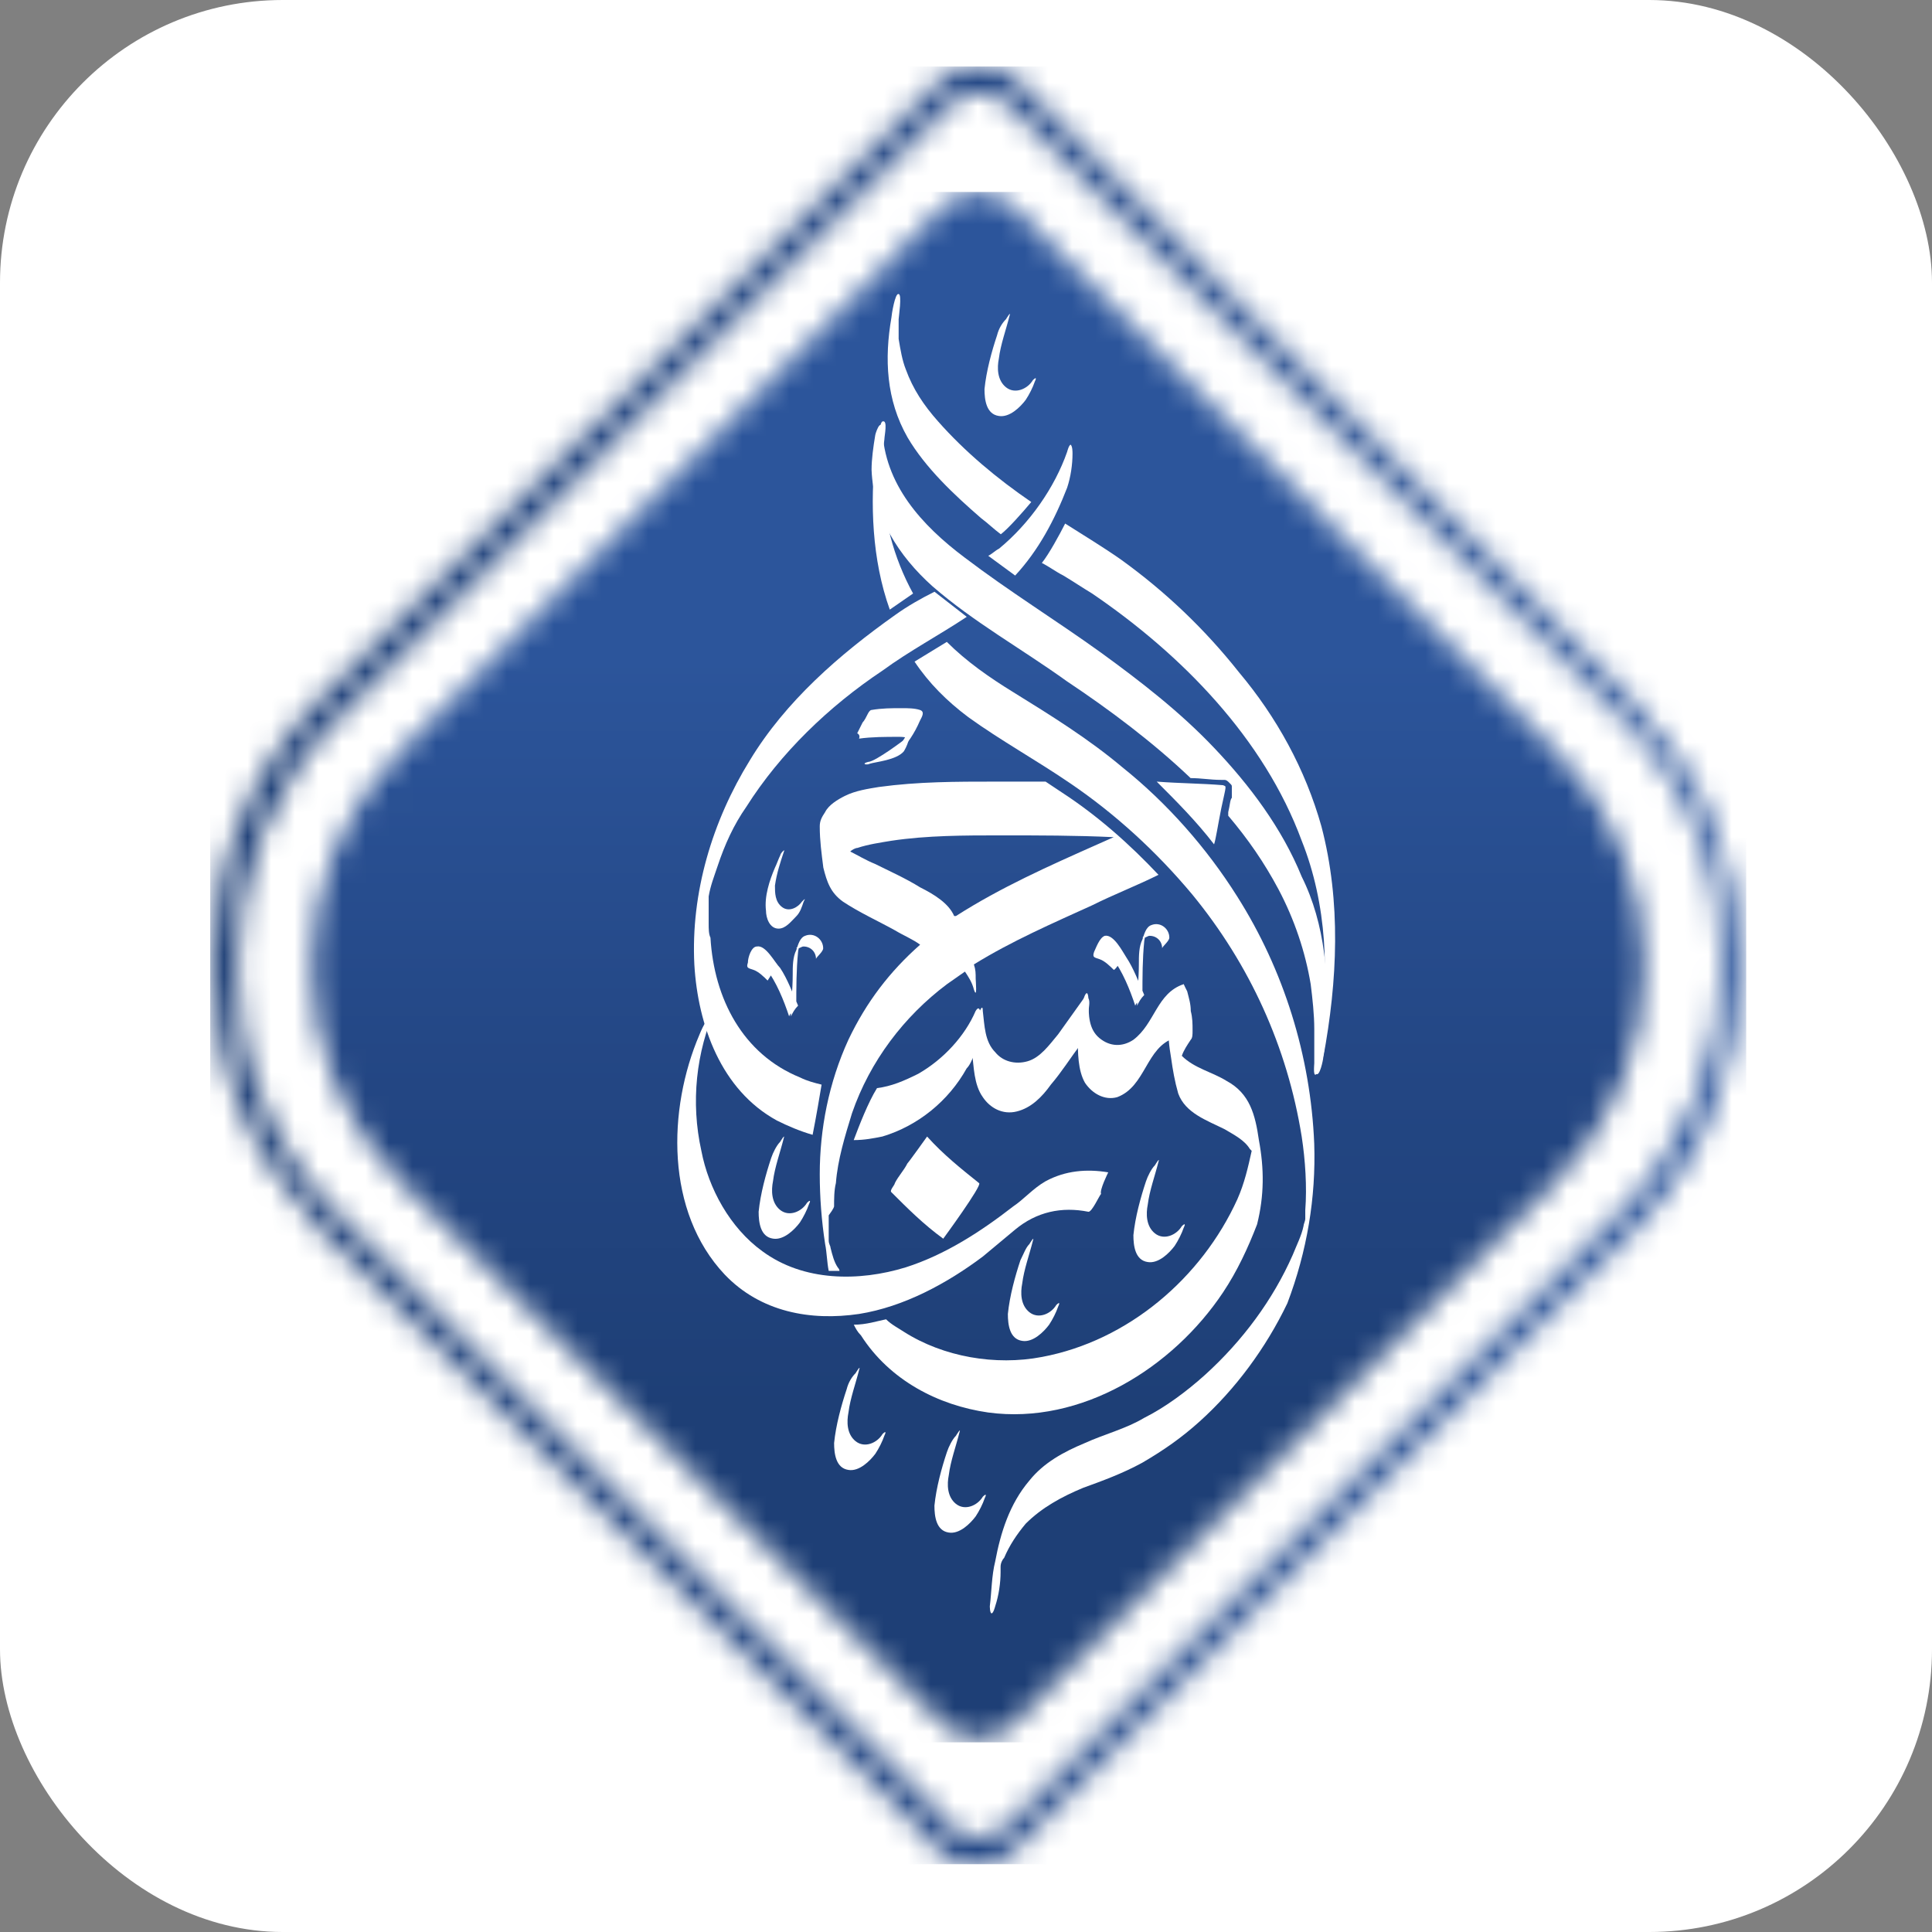
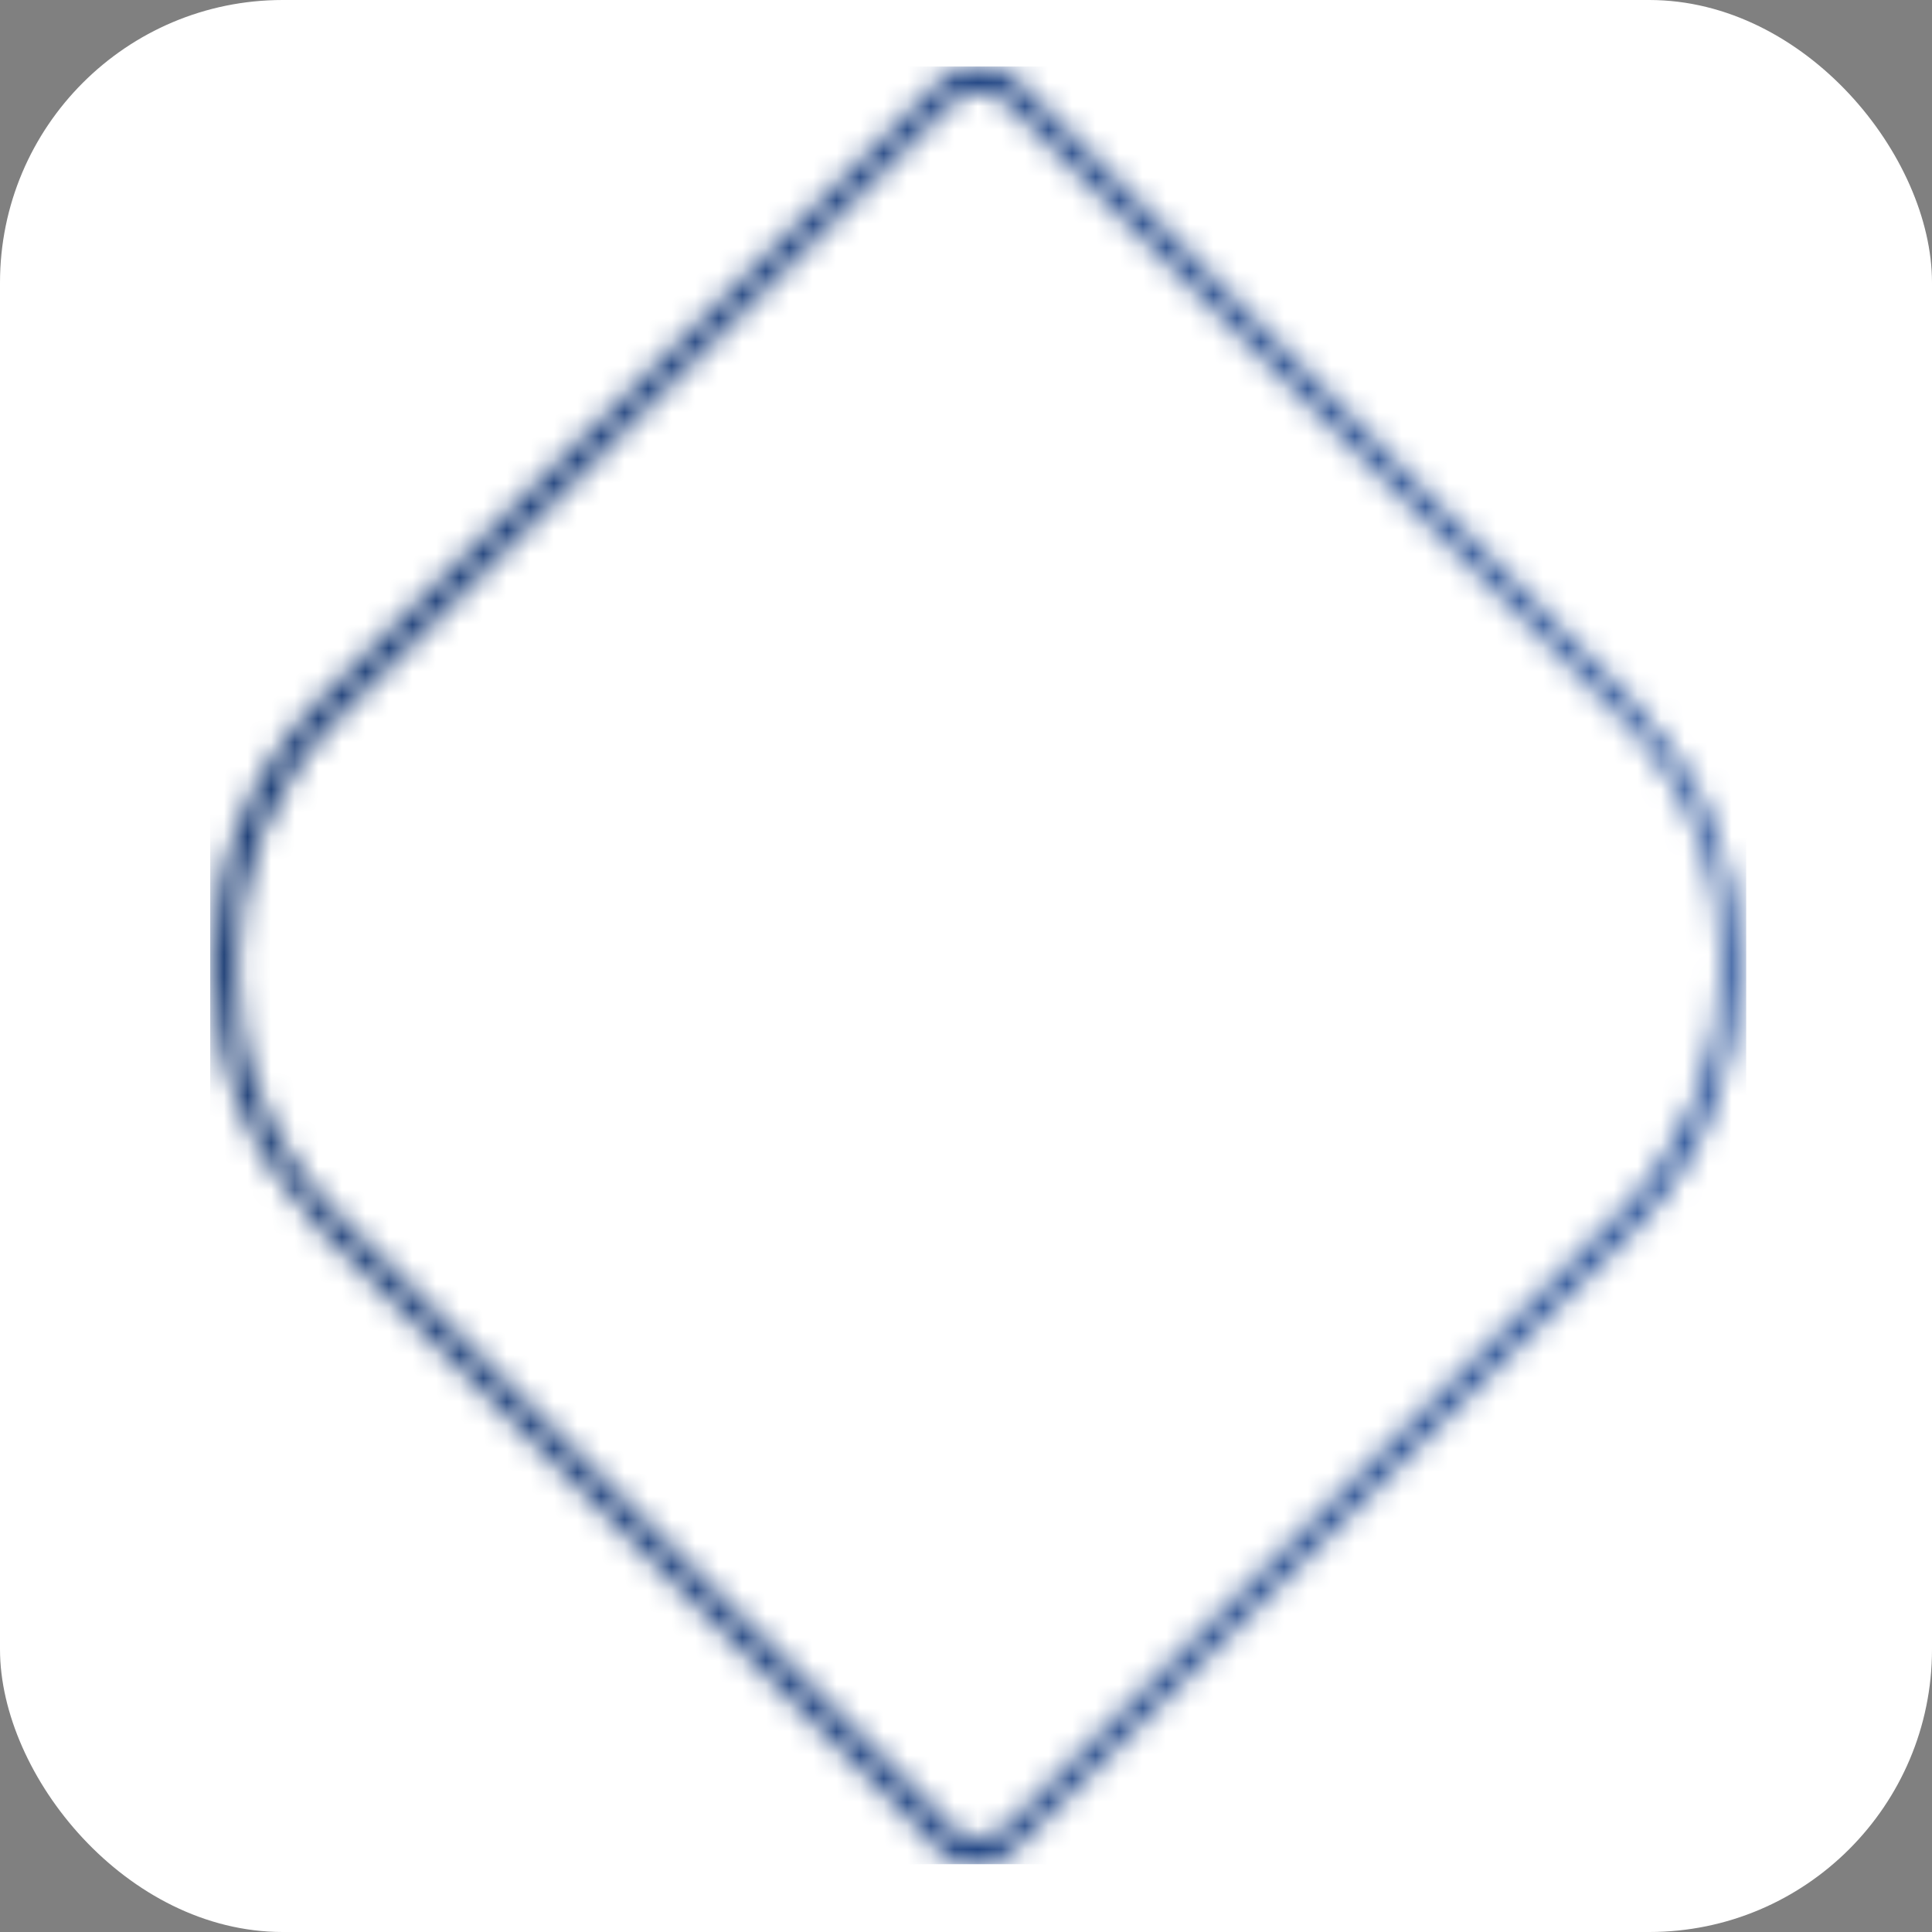
<svg xmlns="http://www.w3.org/2000/svg" width="82" height="82" viewBox="0 0 82 82" fill="none">
  <rect x="0" y="0" width="82" height="82" fill="#808080" stroke="none" />
  <g clip-path="url(#clip0_240_8616)">
    <rect width="82" height="82" rx="12" fill="white" />
    <mask id="mask0_240_8616" style="mask-type:luminance" maskUnits="userSpaceOnUse" x="13" y="8" width="57" height="66">
-       <path d="M40.034 8.757L16.984 31.883C11.964 36.904 11.964 45.119 16.984 50.14L40.034 73.19C40.871 74.027 42.164 74.027 43.001 73.19L66.051 50.14C71.071 45.119 71.071 36.904 66.051 31.883L43.001 8.757C42.544 8.377 42.012 8.148 41.479 8.148C40.947 8.148 40.414 8.377 40.034 8.757Z" fill="white" />
-     </mask>
+       </mask>
    <g mask="url(#mask0_240_8616)">
      <path d="M71.073 8.148H11.965V73.951H71.073V8.148Z" fill="url(#paint0_linear_240_8616)" />
    </g>
    <path d="M51.909 33.326C50.996 33.25 50.083 33.25 49.094 33.174C49.931 34.011 50.768 34.847 51.529 35.836C51.605 35.608 51.681 35.076 51.833 34.315C52.061 33.25 52.061 33.402 51.909 33.326ZM53.431 48.388C53.278 47.323 53.05 46.41 52.061 45.878C51.453 45.498 50.692 45.345 50.16 44.813C50.236 44.585 50.388 44.356 50.54 44.128C50.616 44.052 50.616 43.9 50.616 43.748C50.616 43.444 50.616 43.215 50.54 42.911C50.54 42.607 50.464 42.379 50.388 42.074L50.236 41.77C49.931 42.302 49.627 42.835 49.627 43.444C49.551 43.9 49.627 44.432 49.703 44.889C49.779 45.421 49.855 45.878 50.007 46.41C50.312 47.247 51.224 47.551 51.985 47.932C52.366 48.16 52.822 48.388 53.05 48.769L53.126 48.845C52.974 49.529 52.822 50.214 52.518 50.899C50.996 54.246 47.877 56.908 44.226 57.593C42.248 57.973 40.042 57.593 38.368 56.528C38.14 56.376 37.836 56.224 37.608 55.995C37.227 56.071 36.771 56.224 36.238 56.224C36.314 56.376 36.391 56.528 36.543 56.68C37.76 58.582 39.814 59.647 41.944 59.951C45.9 60.484 49.779 58.049 51.909 54.854C52.518 53.941 52.974 52.953 53.355 51.964C53.659 50.746 53.659 49.605 53.431 48.388ZM35.401 51.203C35.401 50.899 35.401 50.518 35.478 50.214C35.554 49.225 35.858 48.236 36.162 47.247C36.923 45.041 38.368 43.139 40.194 41.77C40.422 41.618 40.727 41.39 40.955 41.237C41.107 41.466 41.259 41.694 41.335 41.998C41.487 42.455 41.411 41.618 41.411 41.542C41.411 41.313 41.411 41.161 41.335 40.933C42.933 39.944 44.682 39.184 46.356 38.423C47.269 37.966 48.258 37.586 49.17 37.13C47.953 35.836 46.584 34.619 45.063 33.63C44.834 33.478 44.606 33.326 44.378 33.174C43.693 33.174 43.009 33.174 42.248 33.174C40.574 33.174 38.977 33.174 37.303 33.402C36.847 33.478 36.314 33.554 35.858 33.782C35.554 33.934 35.173 34.163 35.021 34.467C34.869 34.695 34.793 34.847 34.793 35.076C34.793 35.684 34.869 36.217 34.945 36.825C35.097 37.434 35.249 37.89 35.782 38.271C36.467 38.727 37.303 39.107 37.988 39.488C38.368 39.716 38.749 39.868 39.053 40.096C37.76 41.237 36.771 42.531 36.01 44.128C35.173 45.954 34.793 47.932 34.793 49.834C34.793 50.822 34.869 51.811 35.021 52.8C35.097 53.181 35.097 53.561 35.173 53.941C35.325 53.941 35.478 53.941 35.63 53.941C35.63 53.865 35.554 53.789 35.554 53.789C35.401 53.561 35.325 53.257 35.249 52.953C35.249 52.876 35.173 52.8 35.173 52.648C35.173 52.572 35.173 52.572 35.173 52.496V52.268C35.173 52.192 35.173 52.04 35.173 51.964C35.173 51.888 35.173 51.735 35.173 51.659V51.583C35.401 51.279 35.401 51.203 35.401 51.203ZM39.053 37.662C38.444 37.282 37.76 36.977 37.151 36.673C36.771 36.521 36.391 36.293 36.086 36.141C36.162 36.065 36.314 35.989 36.391 35.989C36.847 35.836 37.379 35.76 37.836 35.684C39.357 35.456 40.955 35.456 42.476 35.456C44.074 35.456 45.671 35.456 47.269 35.532L46.584 35.836C44.53 36.749 42.476 37.662 40.574 38.879H40.498C40.27 38.347 39.662 37.966 39.053 37.662ZM35.478 52.42C35.478 52.648 35.478 52.496 35.478 52.42Z" fill="white" />
    <path d="M50.234 41.773C49.093 42.154 49.017 43.447 48.104 44.132C47.648 44.436 47.115 44.436 46.659 44.056C46.203 43.675 46.203 43.067 46.203 42.534C46.203 42.534 46.203 42.154 46.127 42.154C46.05 42.154 45.974 42.458 45.974 42.458C45.822 42.991 45.746 43.523 45.746 44.056C45.746 44.664 45.746 45.425 46.05 45.957C46.355 46.414 46.887 46.718 47.42 46.566C48.637 46.109 48.637 44.436 49.854 44.056C50.082 43.98 50.158 43.143 50.234 42.914C50.234 42.914 50.31 41.773 50.234 41.773Z" fill="white" />
    <path d="M46.049 42.305C45.669 42.837 45.288 43.37 44.908 43.902C44.528 44.359 44.147 44.891 43.615 45.043C43.082 45.196 42.55 45.043 42.245 44.663C41.789 44.207 41.789 43.522 41.713 42.913C41.713 42.457 41.485 43.218 41.408 43.218C41.256 43.674 41.18 44.207 41.256 44.663C41.333 45.272 41.333 46.032 41.713 46.565C42.017 47.021 42.55 47.326 43.158 47.173C43.767 47.021 44.223 46.565 44.604 46.032C45.06 45.5 45.44 44.891 45.897 44.283C46.125 43.902 46.201 43.446 46.201 42.989C46.201 42.761 46.277 42.533 46.201 42.381C46.125 42.457 46.125 42.229 46.049 42.305Z" fill="white" />
    <path d="M33.958 45.731C34.262 45.883 34.566 45.959 34.871 46.035C34.795 46.491 34.642 47.404 34.49 48.165C33.958 48.013 33.425 47.785 32.969 47.556C30.611 46.263 29.622 43.525 29.47 40.938C29.317 37.895 30.23 34.852 31.828 32.266C33.349 29.756 35.631 27.778 37.99 26.104C38.522 25.724 39.055 25.419 39.663 25.115L41.032 26.18C39.891 26.941 38.598 27.626 37.457 28.462C35.175 29.984 33.121 31.962 31.676 34.244C31.143 35.005 30.763 35.841 30.459 36.754C30.306 37.211 30.154 37.591 30.078 38.047V38.2V38.276V38.352C30.078 38.504 30.078 38.58 30.078 38.732C30.078 38.808 30.078 38.884 30.078 38.96V39.188C30.078 39.417 30.078 39.645 30.154 39.797C30.306 42.383 31.523 44.742 33.958 45.731Z" fill="white" />
    <path d="M41.636 43.369C41.636 43.825 41.559 44.358 41.331 44.814C41.255 44.966 41.179 45.194 41.027 45.347C40.266 46.716 38.973 47.781 37.452 48.237C37.071 48.313 36.691 48.389 36.234 48.389C36.463 47.781 36.843 46.792 37.223 46.183C37.832 46.107 38.364 45.879 38.973 45.575C40.038 44.966 40.951 43.977 41.407 42.912C41.636 42.532 41.636 43.217 41.636 43.369Z" fill="white" />
    <path d="M45.521 19.255C45.521 19.712 45.445 20.244 45.292 20.701C44.76 22.07 44.075 23.363 43.086 24.428L41.945 23.591C42.097 23.515 42.25 23.363 42.402 23.287C43.695 22.222 44.76 20.701 45.292 19.179C45.292 19.179 45.368 18.875 45.445 18.875C45.521 18.951 45.521 19.179 45.521 19.255Z" fill="white" />
    <path d="M47.037 49.758C46.124 49.606 45.211 49.682 44.374 50.138C43.842 50.443 43.461 50.899 43.005 51.203C41.636 52.268 40.114 53.257 38.441 53.79C36.463 54.398 34.105 54.398 32.355 53.105C30.986 52.116 30.073 50.443 29.768 48.845C29.312 46.791 29.54 44.661 30.377 42.76L30.453 42.531C30.377 42.531 30.301 42.76 30.301 42.76C30.073 43.14 29.845 43.52 29.692 43.901C28.323 47.096 28.247 51.432 30.757 54.094C32.279 55.692 34.409 56.072 36.463 55.768C38.365 55.464 40.19 54.474 41.712 53.333C42.168 52.953 42.625 52.573 43.081 52.192C43.994 51.432 45.059 51.203 46.2 51.432C46.352 51.432 46.657 50.747 46.733 50.671C46.657 50.519 47.037 49.758 47.037 49.758Z" fill="white" />
    <path d="M37.461 20.245C37.461 21.919 37.917 23.668 38.754 25.19L37.765 25.874C37.004 23.744 36.928 21.386 37.156 19.18C37.156 18.876 37.232 18.648 37.308 18.343C37.308 18.267 37.384 17.887 37.461 17.887C37.689 17.811 37.536 18.495 37.536 18.648C37.461 19.18 37.461 19.712 37.461 20.245Z" fill="white" />
    <path d="M55.78 48.544C55.628 44.817 54.487 41.165 52.509 38.046C51.216 35.992 49.542 34.091 47.641 32.569C46.195 31.352 44.598 30.363 43 29.374C42.011 28.766 41.023 28.081 40.186 27.244L38.816 28.081C39.425 28.994 40.186 29.755 41.099 30.439C42.468 31.428 43.989 32.265 45.435 33.254C47.336 34.547 49.086 36.145 50.608 37.97C53.042 40.937 54.639 44.436 55.248 48.24C55.4 49.229 55.476 50.37 55.4 51.359V51.435V51.511V51.587V51.739C55.4 51.815 55.324 51.968 55.324 52.044C55.248 52.424 55.02 52.88 54.868 53.261C54.031 55.163 52.737 56.912 51.14 58.358C50.379 59.042 49.467 59.727 48.554 60.183C47.793 60.64 46.88 60.868 46.043 61.248C45.13 61.629 44.294 62.085 43.685 62.846C42.848 63.835 42.468 65.052 42.24 66.269C42.087 66.877 42.087 67.562 42.011 68.171C42.011 68.171 42.011 68.475 42.087 68.475C42.164 68.475 42.24 68.171 42.24 68.171C42.392 67.714 42.468 67.182 42.468 66.725C42.468 66.725 42.468 66.649 42.468 66.573V66.497C42.468 66.345 42.544 66.193 42.62 66.117C42.848 65.584 43.153 65.128 43.533 64.671C44.218 63.987 45.054 63.53 45.967 63.15C46.804 62.846 47.641 62.541 48.477 62.085C49.39 61.553 50.151 61.02 50.912 60.335C52.433 58.966 53.727 57.216 54.639 55.315C55.476 53.108 55.856 50.826 55.78 48.544Z" fill="white" />
-     <path d="M56.238 44.055C56.238 44.512 56.162 45.044 55.934 45.501C55.706 45.881 55.782 45.196 55.782 45.12C55.782 44.968 55.782 44.816 55.782 44.74C55.782 44.664 55.782 44.588 55.782 44.512C55.782 44.207 55.782 43.903 55.782 43.675C55.782 43.066 55.706 42.382 55.63 41.773C55.402 40.404 54.945 39.035 54.261 37.741C53.652 36.6 52.967 35.611 52.13 34.622C52.13 34.546 52.13 34.546 52.13 34.47C52.206 34.166 52.206 33.938 52.283 33.862C52.283 33.786 52.283 33.709 52.283 33.709V33.633V33.557C52.283 33.557 52.283 33.481 52.283 33.405C52.283 33.329 52.283 33.329 52.206 33.253L52.13 33.177C52.054 33.101 51.978 33.101 51.978 33.101C51.902 33.101 51.902 33.101 51.902 33.101C51.902 33.101 51.902 33.101 51.826 33.101C51.37 33.101 50.989 33.025 50.533 33.025C48.935 31.503 47.11 30.134 45.284 28.917C43.382 27.548 41.328 26.407 39.579 24.885C38.133 23.592 37.068 21.918 36.992 19.941C36.992 19.484 37.068 18.952 37.144 18.495C37.144 18.419 37.373 17.735 37.449 18.191C37.525 20.549 39.122 22.299 40.948 23.668C42.85 25.113 44.828 26.331 46.729 27.7C48.403 28.917 50.077 30.21 51.522 31.732C53.043 33.329 54.413 35.155 55.249 37.209C56.238 39.187 56.467 41.621 56.238 44.055Z" fill="white" />
+     <path d="M56.238 44.055C56.238 44.512 56.162 45.044 55.934 45.501C55.706 45.881 55.782 45.196 55.782 45.12C55.782 44.968 55.782 44.816 55.782 44.74C55.782 44.664 55.782 44.588 55.782 44.512C55.782 44.207 55.782 43.903 55.782 43.675C55.782 43.066 55.706 42.382 55.63 41.773C55.402 40.404 54.945 39.035 54.261 37.741C53.652 36.6 52.967 35.611 52.13 34.622C52.13 34.546 52.13 34.546 52.13 34.47C52.206 34.166 52.206 33.938 52.283 33.862C52.283 33.786 52.283 33.709 52.283 33.709V33.633V33.557C52.283 33.557 52.283 33.481 52.283 33.405C52.283 33.329 52.283 33.329 52.206 33.253L52.13 33.177C52.054 33.101 51.978 33.101 51.978 33.101C51.902 33.101 51.902 33.101 51.902 33.101C51.902 33.101 51.902 33.101 51.826 33.101C51.37 33.101 50.989 33.025 50.533 33.025C48.935 31.503 47.11 30.134 45.284 28.917C43.382 27.548 41.328 26.407 39.579 24.885C36.992 19.484 37.068 18.952 37.144 18.495C37.144 18.419 37.373 17.735 37.449 18.191C37.525 20.549 39.122 22.299 40.948 23.668C42.85 25.113 44.828 26.331 46.729 27.7C48.403 28.917 50.077 30.21 51.522 31.732C53.043 33.329 54.413 35.155 55.249 37.209C56.238 39.187 56.467 41.621 56.238 44.055Z" fill="white" />
    <path d="M43.77 21.307C43.39 21.763 42.781 22.448 42.477 22.676C42.172 22.448 41.944 22.22 41.64 21.992C40.499 21.003 39.282 19.862 38.521 18.568C37.608 16.971 37.532 15.221 37.836 13.472C37.836 13.396 37.989 12.407 38.141 12.483C38.293 12.483 38.141 13.472 38.141 13.548V13.624C38.141 13.624 38.141 13.624 38.141 13.7V13.776C38.141 14.004 38.141 14.232 38.141 14.384C38.217 14.841 38.293 15.297 38.445 15.678C38.749 16.515 39.206 17.199 39.814 17.884C40.955 19.177 42.325 20.318 43.77 21.307Z" fill="white" />
-     <path d="M56.162 44.89C56.162 44.966 56.01 45.727 55.858 45.575C55.782 45.499 55.858 45.118 55.858 45.042C55.858 44.738 55.934 44.51 55.934 44.205C56.466 41.467 56.314 38.348 55.249 35.685C53.652 31.349 50.152 27.774 46.349 25.188C45.968 24.959 45.512 24.655 45.132 24.427C44.827 24.275 44.523 24.046 44.219 23.894C44.523 23.514 44.98 22.677 45.208 22.221C46.044 22.753 46.805 23.21 47.566 23.742C49.468 25.111 51.141 26.709 52.587 28.535C54.184 30.436 55.401 32.642 56.086 35.077C56.923 38.272 56.771 41.619 56.162 44.89Z" fill="white" />
    <path d="M47.576 40.632C47.424 40.556 47.272 40.404 47.196 40.328C47.119 40.252 46.891 40.175 46.739 40.099C46.739 40.099 46.663 39.795 46.663 40.023C46.663 40.099 46.663 40.099 46.739 40.175C46.815 40.175 46.815 40.252 46.891 40.252C47.043 40.328 47.119 40.48 47.196 40.632C47.652 41.24 47.956 42.001 48.184 42.686C48.184 42.61 48.489 42.306 48.489 42.23C48.489 41.469 48.489 40.708 48.565 39.947C48.565 39.871 48.641 39.643 48.641 39.567C48.565 39.643 48.565 39.719 48.489 39.795H48.565C48.641 39.795 48.717 39.719 48.793 39.719C49.097 39.719 49.325 39.947 49.325 40.252C49.325 40.175 49.63 39.947 49.63 39.795C49.63 39.415 49.249 39.111 48.869 39.263C48.641 39.339 48.565 39.643 48.489 39.871C48.337 40.175 48.337 40.556 48.337 40.936C48.337 41.545 48.261 42.153 48.261 42.686C48.337 42.534 48.413 42.382 48.565 42.23C48.337 41.697 48.108 41.088 47.804 40.632C47.652 40.404 47.272 39.643 46.891 39.719C46.663 39.795 46.511 40.252 46.435 40.404C46.359 40.632 46.435 40.632 46.663 40.708C46.891 40.784 47.119 41.012 47.272 41.164C47.348 41.164 47.652 40.708 47.576 40.632Z" fill="white" />
-     <path d="M32.884 41.085C32.732 41.009 32.58 40.857 32.504 40.781C32.428 40.705 32.2 40.629 32.048 40.553C32.048 40.553 31.972 40.248 31.972 40.477C31.972 40.553 31.972 40.553 32.048 40.629C32.124 40.629 32.124 40.705 32.2 40.705C32.352 40.781 32.428 40.933 32.504 41.085C32.961 41.694 33.265 42.454 33.493 43.139C33.493 43.063 33.797 42.759 33.797 42.683C33.797 41.922 33.797 41.161 33.873 40.4C33.873 40.324 33.95 40.096 33.95 40.02C33.873 40.096 33.873 40.172 33.797 40.248H33.873C33.95 40.248 34.026 40.172 34.102 40.172C34.406 40.172 34.634 40.4 34.634 40.705C34.634 40.629 34.938 40.4 34.938 40.248C34.938 39.868 34.558 39.564 34.178 39.716C33.95 39.792 33.873 40.096 33.797 40.324C33.645 40.629 33.645 41.009 33.645 41.389C33.645 41.998 33.569 42.606 33.569 43.139C33.645 42.987 33.721 42.835 33.873 42.683C33.645 42.15 33.417 41.541 33.113 41.085C32.884 40.857 32.504 40.096 32.124 40.172C31.895 40.172 31.743 40.629 31.743 40.857C31.667 41.085 31.743 41.085 31.972 41.161C32.2 41.237 32.428 41.465 32.58 41.618C32.58 41.618 32.884 41.161 32.884 41.085Z" fill="white" />
    <path d="M48.638 50.142C48.41 50.827 48.181 51.664 48.105 52.424C48.105 52.881 48.181 53.489 48.714 53.565C49.17 53.641 49.627 53.185 49.855 52.881C50.007 52.653 50.159 52.348 50.236 52.12C50.312 51.968 50.312 51.892 50.159 52.044C49.931 52.424 49.399 52.653 49.018 52.348C48.638 52.044 48.638 51.511 48.714 51.131C48.79 50.523 49.018 49.914 49.17 49.305C49.246 49.077 49.018 49.458 49.018 49.458C48.866 49.61 48.714 49.914 48.638 50.142Z" fill="white" />
    <path d="M40.193 61.623C39.964 62.307 39.736 63.144 39.66 63.905C39.66 64.361 39.736 64.97 40.269 65.046C40.725 65.122 41.182 64.665 41.41 64.361C41.562 64.133 41.714 63.829 41.79 63.6C41.866 63.448 41.866 63.372 41.714 63.524C41.486 63.905 40.953 64.133 40.573 63.829C40.193 63.524 40.193 62.992 40.269 62.611C40.345 62.003 40.573 61.394 40.725 60.786C40.801 60.558 40.573 60.938 40.573 60.938C40.421 61.09 40.269 61.394 40.193 61.623Z" fill="white" />
    <path d="M35.935 58.964C35.707 59.649 35.478 60.486 35.402 61.247C35.402 61.703 35.478 62.312 36.011 62.388C36.467 62.464 36.924 62.007 37.152 61.703C37.304 61.475 37.456 61.17 37.532 60.942C37.608 60.79 37.608 60.714 37.456 60.866C37.228 61.247 36.696 61.475 36.315 61.17C35.935 60.866 35.935 60.334 36.011 59.953C36.087 59.345 36.315 58.736 36.467 58.128C36.543 57.899 36.315 58.28 36.315 58.28C36.163 58.432 36.011 58.66 35.935 58.964Z" fill="white" />
    <path d="M42.318 14.232C42.089 14.917 41.861 15.753 41.785 16.514C41.785 16.971 41.861 17.579 42.394 17.655C42.85 17.731 43.307 17.275 43.535 16.971C43.687 16.742 43.839 16.438 43.915 16.21C43.991 16.058 43.991 15.982 43.839 16.134C43.611 16.514 43.078 16.742 42.698 16.438C42.318 16.134 42.318 15.601 42.394 15.221C42.47 14.612 42.698 14.004 42.85 13.395C42.926 13.167 42.698 13.547 42.698 13.547C42.546 13.7 42.394 13.928 42.318 14.232Z" fill="white" />
    <path d="M43.31 53.488C43.082 54.172 42.853 55.009 42.777 55.77C42.777 56.226 42.853 56.835 43.386 56.911C43.842 56.987 44.299 56.531 44.527 56.226C44.679 55.998 44.831 55.694 44.907 55.466C44.983 55.314 44.983 55.237 44.831 55.39C44.603 55.77 44.071 55.998 43.69 55.694C43.31 55.39 43.31 54.857 43.386 54.477C43.462 53.868 43.69 53.26 43.842 52.651C43.918 52.423 43.69 52.803 43.69 52.803C43.538 52.955 43.462 53.184 43.31 53.488Z" fill="white" />
    <path d="M32.732 49.148C32.504 49.833 32.275 50.669 32.199 51.43C32.199 51.887 32.275 52.495 32.808 52.571C33.264 52.647 33.721 52.191 33.949 51.887C34.101 51.658 34.253 51.354 34.329 51.126C34.405 50.974 34.405 50.898 34.253 51.05C34.025 51.43 33.492 51.658 33.112 51.354C32.732 51.05 32.732 50.517 32.808 50.137C32.884 49.528 33.112 48.92 33.264 48.311C33.34 48.083 33.112 48.463 33.112 48.463C32.96 48.615 32.808 48.92 32.732 49.148Z" fill="white" />
    <path d="M32.891 36.828C32.663 37.36 32.435 38.045 32.511 38.653C32.511 38.958 32.663 39.414 33.044 39.414C33.348 39.414 33.576 39.11 33.804 38.882C33.956 38.729 34.032 38.501 34.108 38.273C34.185 38.121 34.185 38.121 34.032 38.273C33.88 38.501 33.5 38.729 33.196 38.501C32.891 38.273 32.891 37.893 32.891 37.588C32.967 37.056 33.12 36.599 33.272 36.143C33.348 35.991 33.12 36.219 33.12 36.295C33.044 36.447 32.967 36.675 32.891 36.828Z" fill="white" />
    <path d="M37.828 50.596C38.513 51.281 39.197 51.966 40.034 52.574C40.034 52.574 41.708 50.292 41.556 50.216C40.795 49.608 40.034 48.999 39.349 48.238C39.349 48.238 38.589 49.303 38.513 49.379C38.361 49.684 38.132 49.912 37.98 50.216C37.98 50.292 37.752 50.52 37.828 50.596Z" fill="white" />
    <path d="M36.459 31.35C36.991 31.274 37.6 31.274 38.133 31.274C38.285 31.274 38.437 31.274 38.513 31.35H38.589C38.665 31.198 38.741 30.97 38.817 30.817C39.197 30.057 38.969 30.589 38.741 30.817C38.589 30.97 38.437 31.274 38.285 31.502C38.209 31.654 38.133 31.73 38.133 31.882C38.133 31.882 38.056 32.035 38.133 31.958C38.513 31.578 38.817 31.122 39.045 30.589C39.121 30.437 39.273 30.209 39.045 30.133C38.817 30.057 38.513 30.057 38.285 30.057C37.828 30.057 37.448 30.057 36.991 30.133C36.915 30.133 36.839 30.285 36.839 30.285C36.763 30.437 36.687 30.589 36.611 30.665C36.535 30.817 36.459 30.97 36.383 31.122C36.535 31.198 36.459 31.35 36.459 31.35Z" fill="white" />
    <path d="M38.443 31.349C38.443 31.349 37.15 32.338 36.845 32.338C36.541 32.414 36.769 32.49 36.921 32.414C37.15 32.338 38.062 32.262 38.367 31.882C38.595 31.502 38.671 31.045 38.443 31.349Z" fill="white" />
    <mask id="mask1_240_8616" style="mask-type:luminance" maskUnits="userSpaceOnUse" x="8" y="2" width="66" height="78">
      <path d="M40.49 3.05C40.185 3.203 39.881 3.355 39.653 3.659L13.636 29.599C12.039 31.197 10.898 32.947 10.137 34.925C9.376 36.826 8.996 38.88 8.996 40.934C8.996 42.988 9.376 45.042 10.137 46.944C10.898 48.846 12.115 50.671 13.636 52.269L39.653 78.285L40.033 77.905L40.414 77.525L14.397 51.584C12.952 50.139 11.811 48.465 11.126 46.64C10.365 44.814 10.061 42.912 10.061 41.01C10.061 39.108 10.441 37.207 11.126 35.381C11.887 33.555 12.952 31.882 14.397 30.436L40.414 4.344C40.566 4.192 40.718 4.115 40.946 4.039C41.098 3.963 41.327 3.963 41.555 3.963C41.783 3.963 41.935 3.963 42.163 4.039C42.316 4.115 42.544 4.192 42.696 4.344L68.712 30.36C70.158 31.806 71.299 33.479 71.984 35.305C72.744 37.131 73.049 39.032 73.049 40.934C73.049 42.836 72.668 44.738 71.984 46.563C71.223 48.389 70.158 50.063 68.712 51.508L42.62 77.601C42.468 77.753 42.316 77.829 42.087 77.905C41.935 77.981 41.707 77.981 41.479 77.981C41.251 77.981 41.098 77.981 40.87 77.905C40.718 77.829 40.49 77.753 40.338 77.601L39.957 77.981L39.577 78.362C39.805 78.59 40.109 78.818 40.414 78.97C40.718 79.122 41.098 79.198 41.403 79.198C41.707 79.198 42.087 79.122 42.392 78.97C42.696 78.818 43 78.666 43.228 78.362L69.245 52.345C70.843 50.748 71.984 48.998 72.744 47.02C73.505 45.118 73.885 43.064 73.885 41.01C73.885 38.956 73.505 36.902 72.744 35.001C71.984 33.099 70.766 31.273 69.245 29.676L43.38 3.583C43.152 3.355 42.848 3.127 42.544 2.974C42.163 2.898 41.859 2.822 41.479 2.822C41.098 2.822 40.87 2.898 40.49 3.05Z" fill="white" />
    </mask>
    <g mask="url(#mask1_240_8616)">
      <path d="M74.115 2.822H8.922V79.122H74.115V2.822Z" fill="url(#paint1_linear_240_8616)" />
    </g>
  </g>
  <defs>
    <linearGradient id="paint0_linear_240_8616" x1="41.506" y1="59.782" x2="41.506" y2="27.988" gradientUnits="userSpaceOnUse">
      <stop stop-color="#1E3F76" />
      <stop offset="0.429" stop-color="#234683" />
      <stop offset="1" stop-color="#2C559B" />
    </linearGradient>
    <linearGradient id="paint1_linear_240_8616" x1="8.949" y1="40.975" x2="74.118" y2="40.975" gradientUnits="userSpaceOnUse">
      <stop stop-color="#1E3F76" />
      <stop offset="0.429" stop-color="#234683" />
      <stop offset="1" stop-color="#2C559B" />
    </linearGradient>
    <clipPath id="clip0_240_8616">
      <rect width="82" height="82" rx="12" fill="white" />
    </clipPath>
  </defs>
</svg>